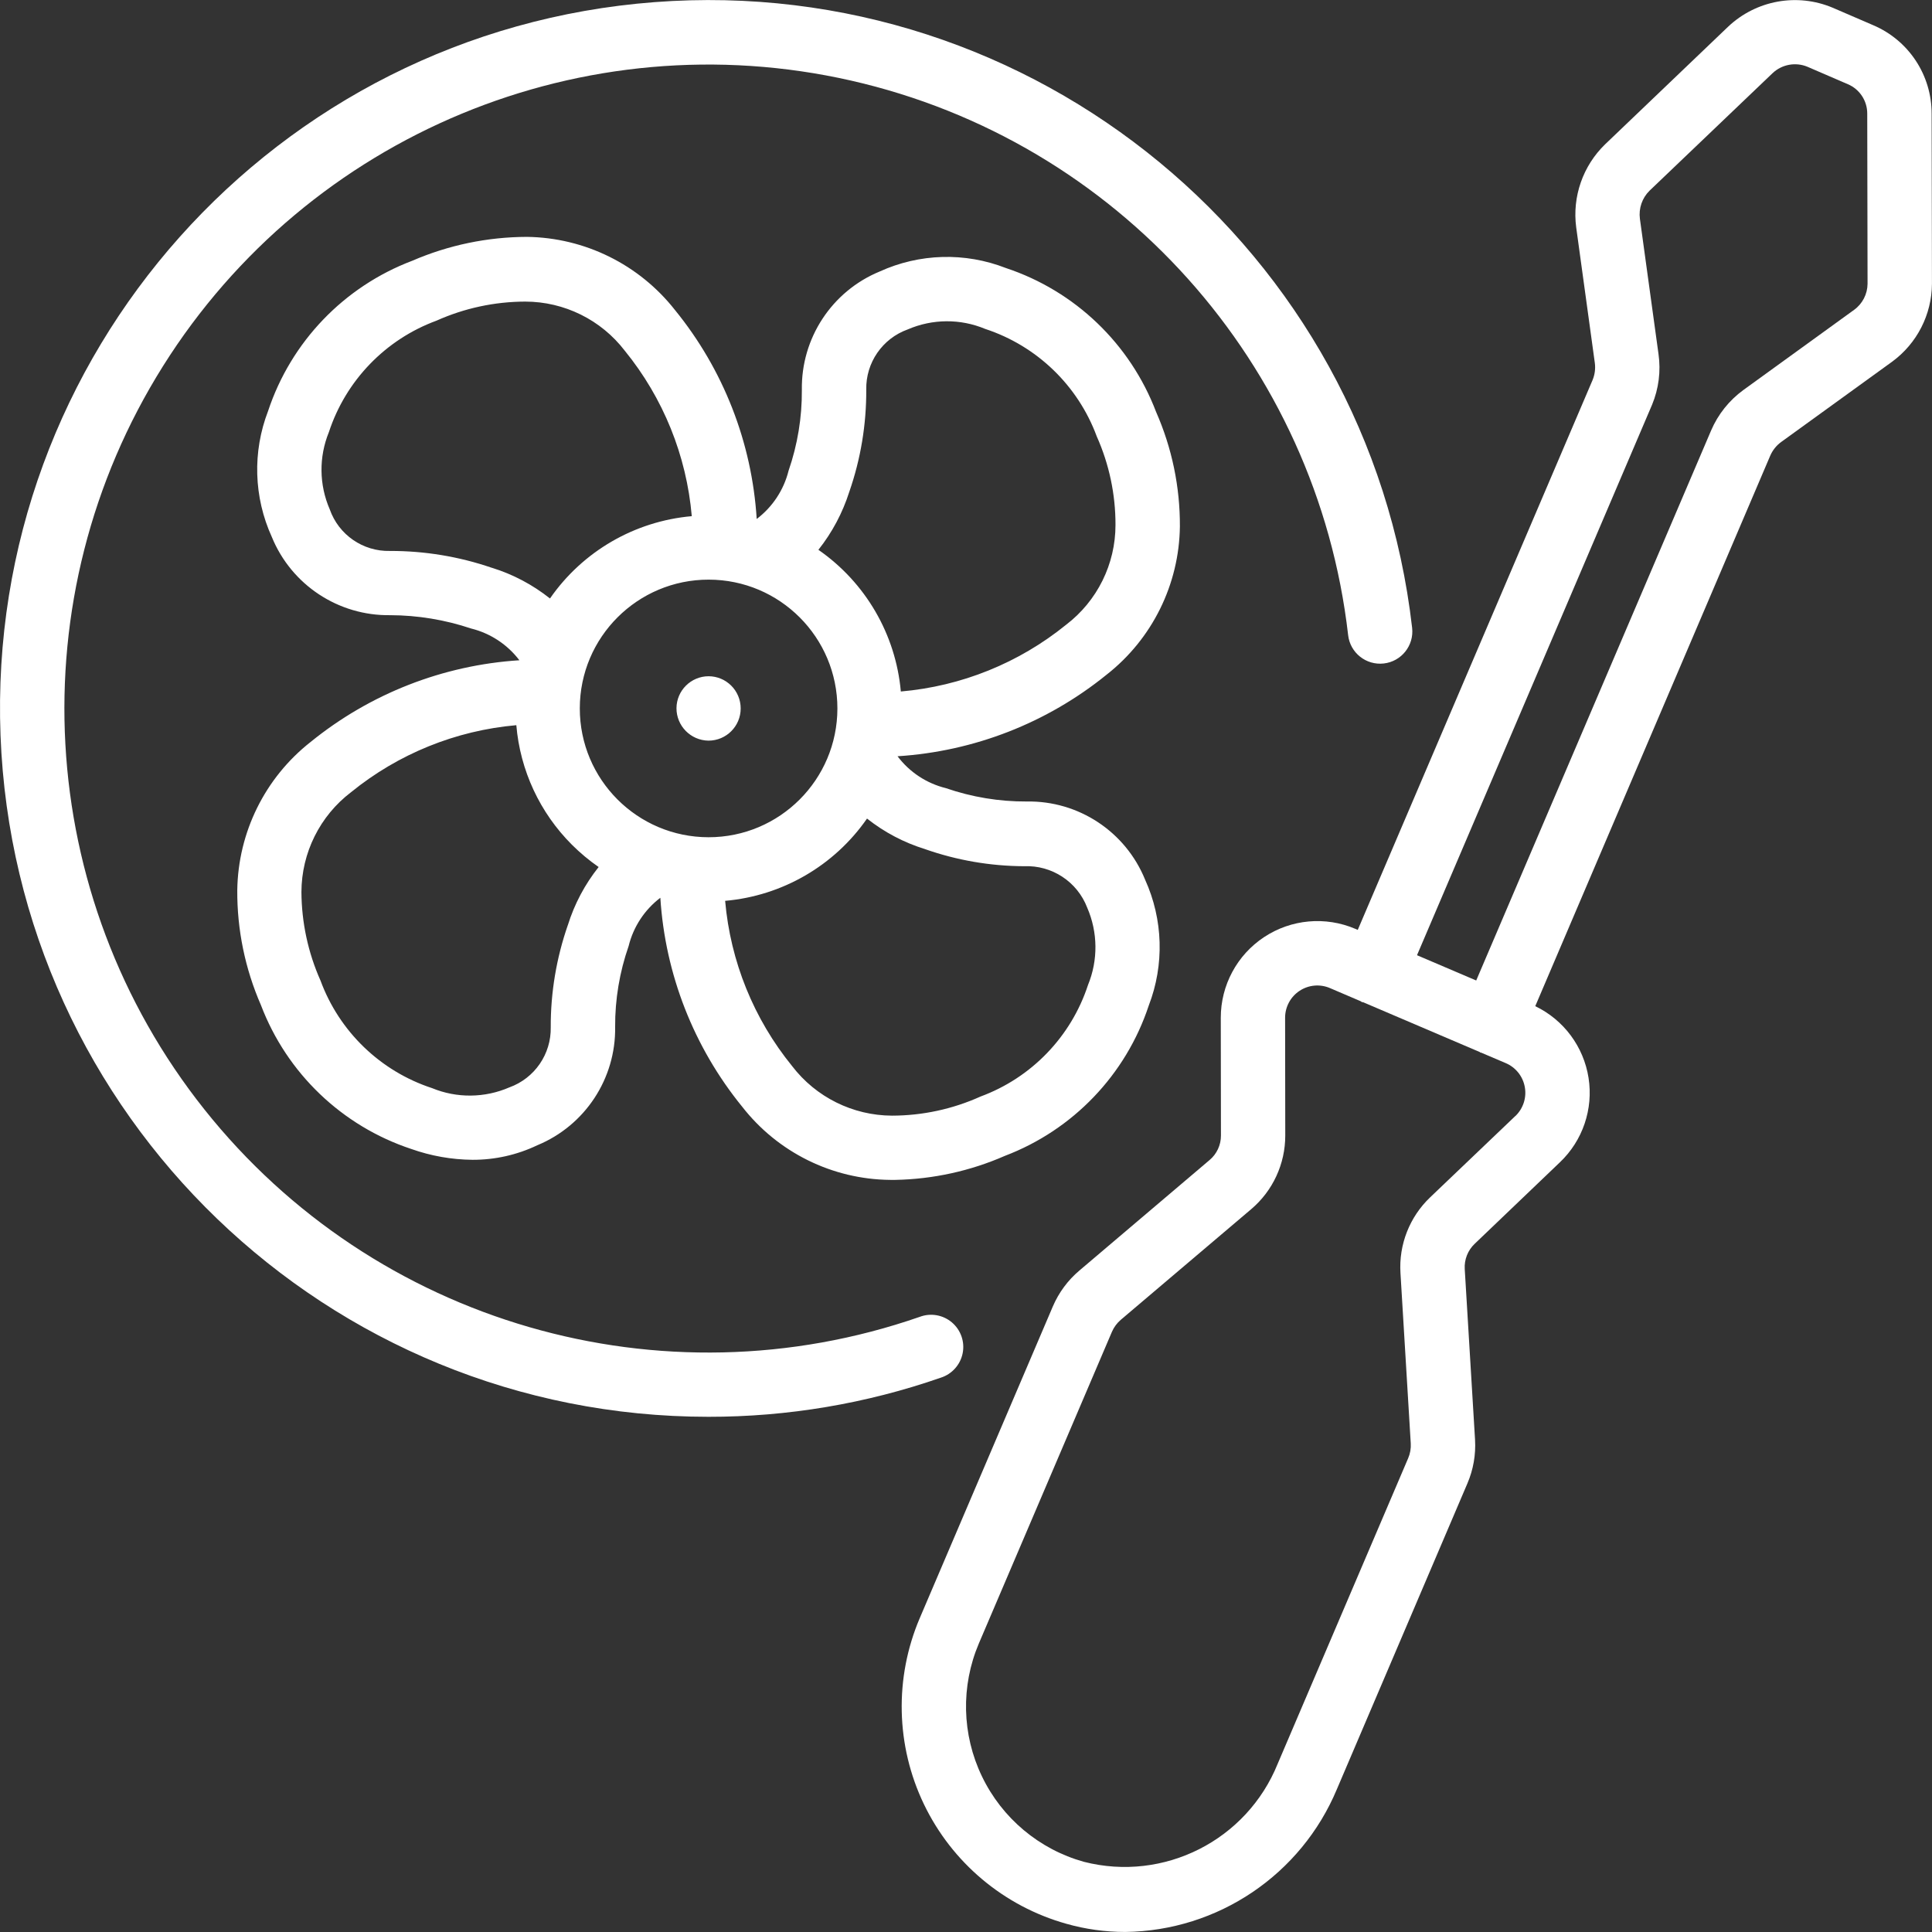
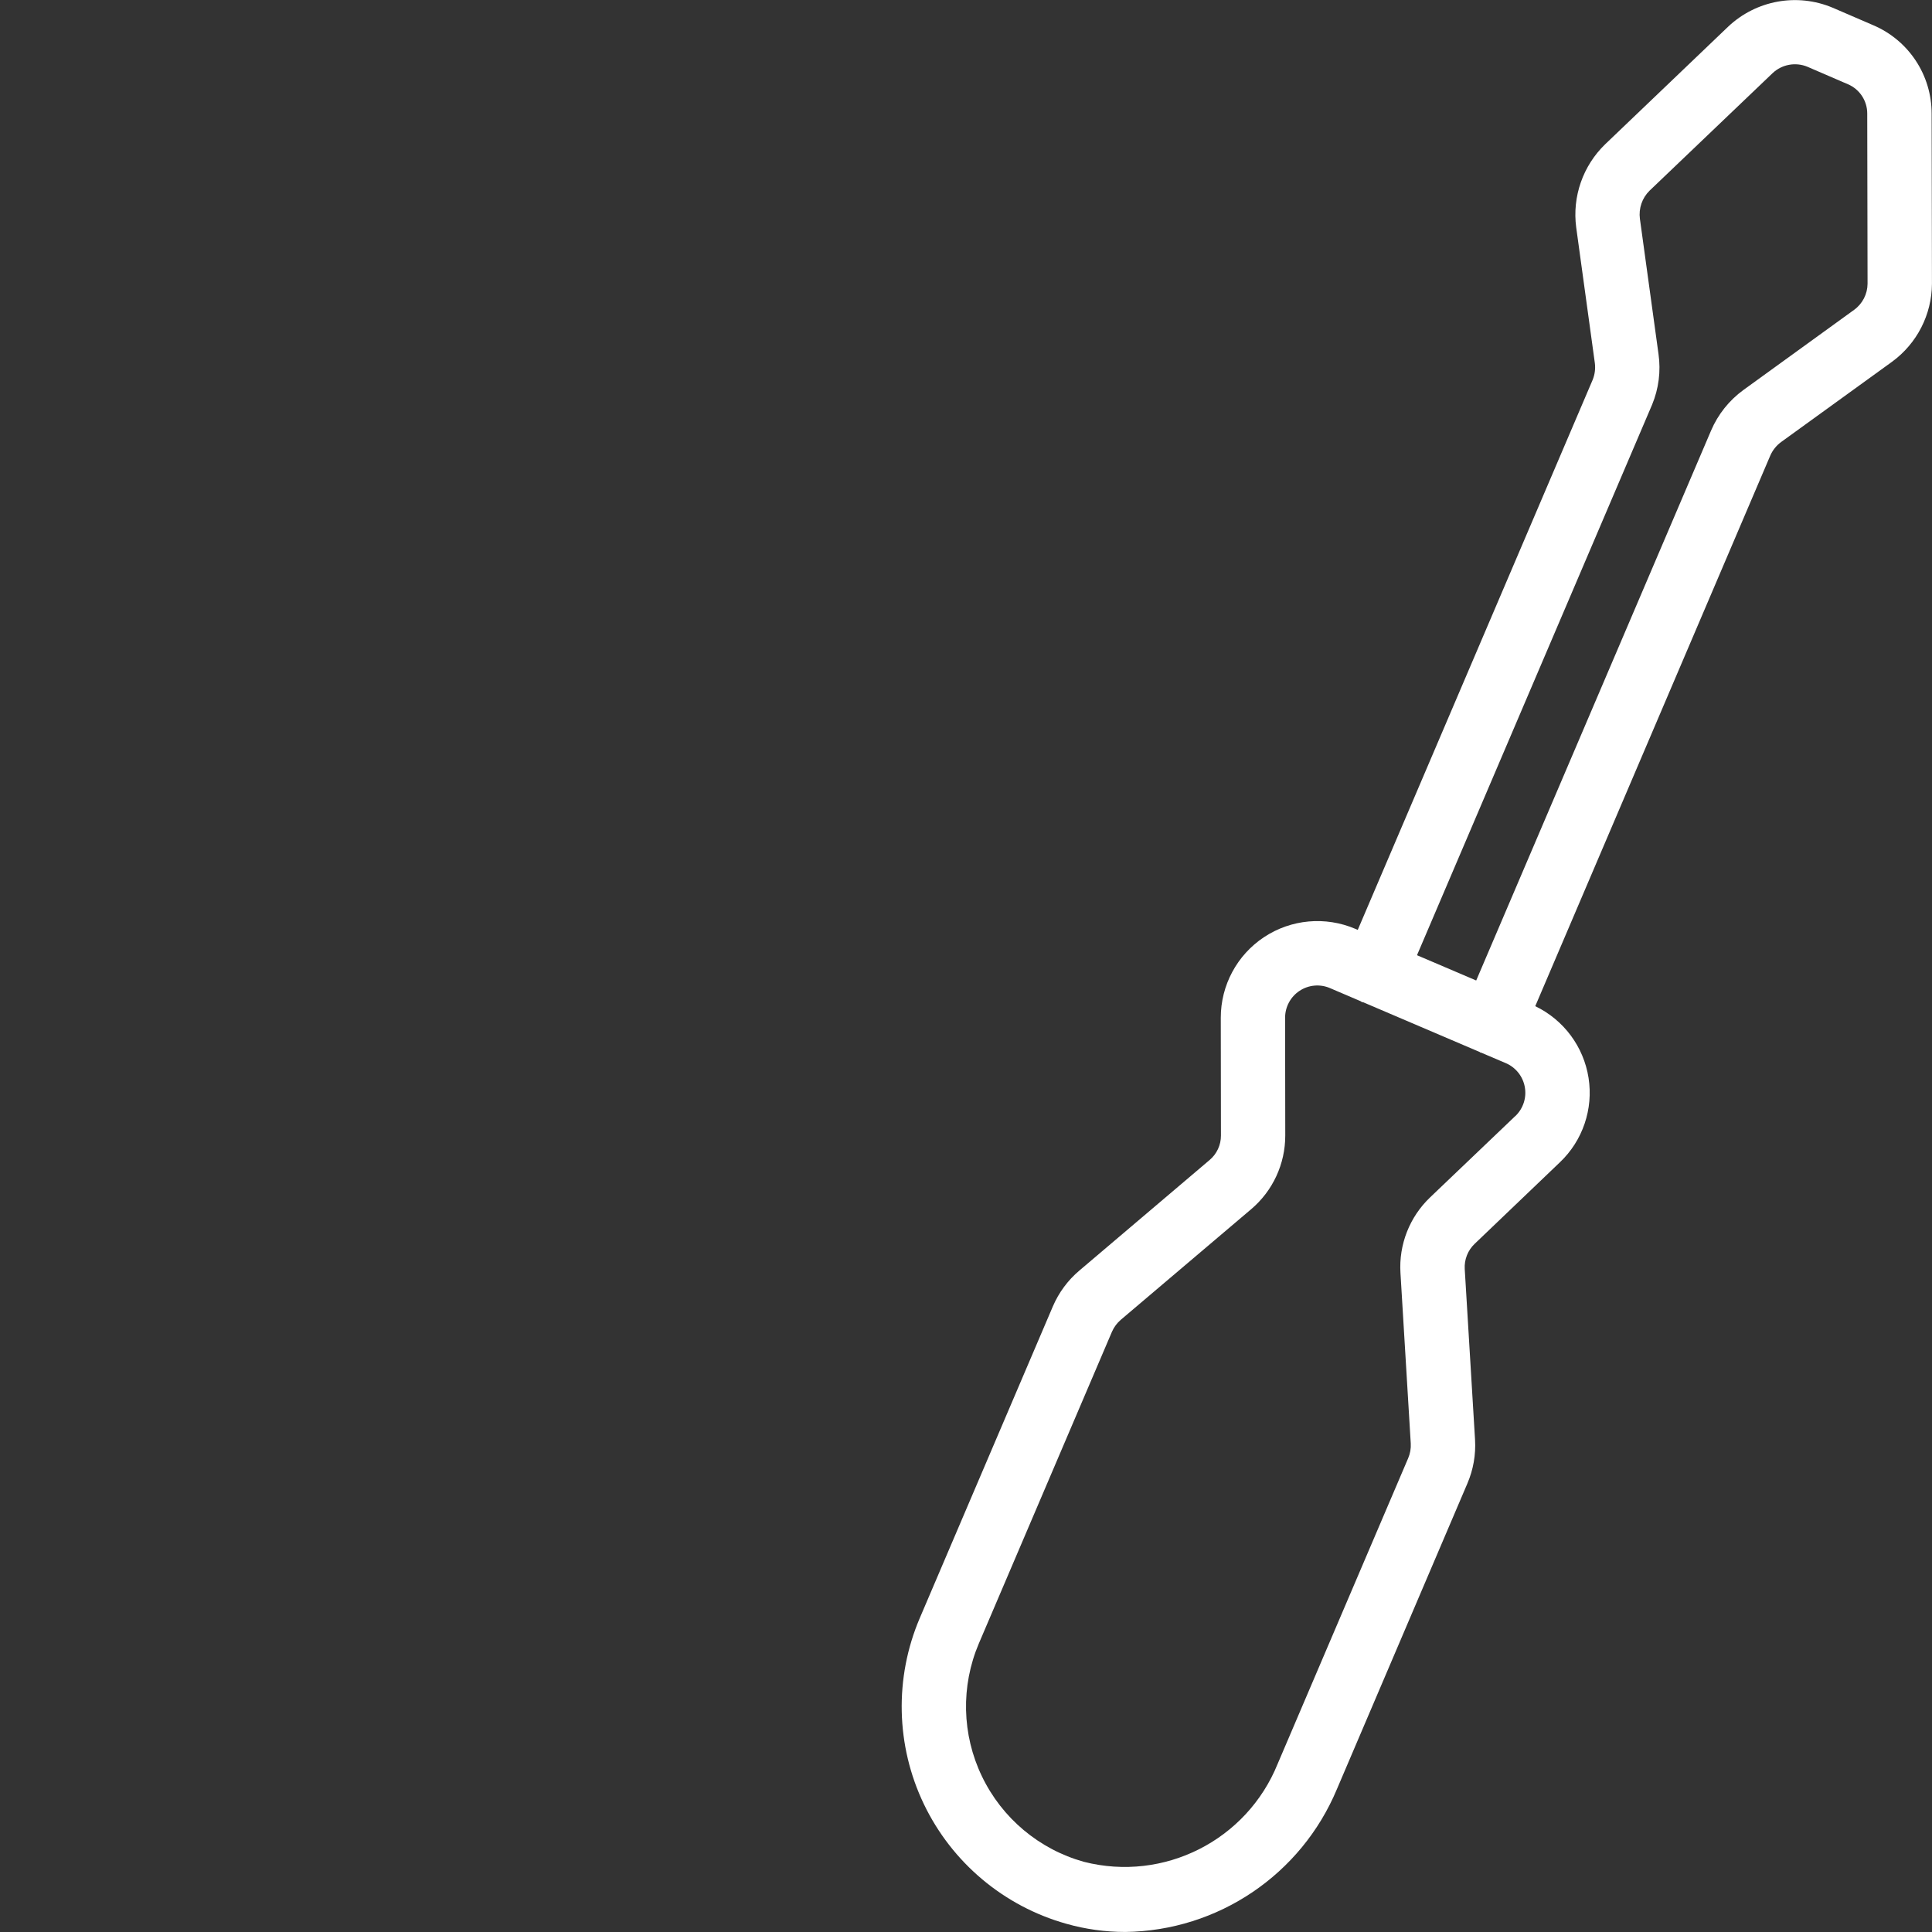
<svg xmlns="http://www.w3.org/2000/svg" width="48" height="48" viewBox="0 0 48 48" fill="none">
  <rect x="0" y="0" width="48" height="48" fill="#333333" stroke="none" />
  <g clip-path="url(#clip0_798_25318)">
-     <path d="M17.607 16.801C17.168 16.801 16.811 17.154 16.807 17.593C16.805 18.035 17.16 18.395 17.602 18.401C18.044 18.401 18.402 18.043 18.402 17.601C18.402 17.159 18.044 16.801 17.602 16.801H17.607V16.801Z" fill="white" />
-     <path d="M29.314 13.08C29.319 12.099 29.117 11.129 28.722 10.232C28.078 8.541 26.708 7.229 24.991 6.659C23.976 6.263 22.845 6.294 21.854 6.746C20.667 7.236 19.901 8.403 19.922 9.687C19.927 10.37 19.815 11.049 19.592 11.694C19.473 12.173 19.193 12.596 18.8 12.894C18.682 10.994 17.972 9.178 16.769 7.702C15.88 6.571 14.528 5.903 13.089 5.885C12.109 5.888 11.14 6.09 10.241 6.479C8.546 7.121 7.23 8.492 6.66 10.213C6.27 11.225 6.303 12.352 6.753 13.34C7.24 14.532 8.408 15.303 9.695 15.284C10.378 15.286 11.056 15.398 11.704 15.615C12.182 15.733 12.606 16.012 12.904 16.404C11.006 16.525 9.193 17.235 7.717 18.434C6.584 19.324 5.915 20.678 5.895 22.118C5.889 23.1 6.09 24.072 6.483 24.972C7.127 26.664 8.498 27.977 10.218 28.546C10.706 28.719 11.22 28.81 11.738 28.815C12.295 28.817 12.845 28.694 13.348 28.454C14.535 27.964 15.303 26.798 15.283 25.514C15.279 24.83 15.393 24.15 15.618 23.505C15.736 23.026 16.014 22.603 16.406 22.305C16.526 24.203 17.236 26.017 18.437 27.493C19.322 28.63 20.677 29.301 22.117 29.314H22.246C23.184 29.296 24.108 29.093 24.966 28.717C26.659 28.073 27.973 26.701 28.541 24.981C28.931 23.969 28.898 22.843 28.45 21.856C27.965 20.662 26.796 19.89 25.508 19.913C24.824 19.916 24.145 19.804 23.499 19.581C23.02 19.463 22.596 19.183 22.299 18.789C24.198 18.669 26.013 17.962 27.492 16.763C28.626 15.875 29.296 14.52 29.314 13.08ZM17.603 20.801C15.835 20.799 14.404 19.366 14.405 17.599C14.406 15.831 15.84 14.4 17.607 14.401C19.375 14.402 20.806 15.836 20.805 17.603C20.803 19.37 19.37 20.802 17.603 20.801ZM12.22 14.107C11.405 13.827 10.549 13.686 9.687 13.688C9.018 13.704 8.415 13.287 8.193 12.656C7.927 12.046 7.919 11.353 8.171 10.736C8.592 9.454 9.577 8.433 10.844 7.967C11.538 7.656 12.289 7.495 13.049 7.493C14.019 7.494 14.933 7.945 15.523 8.714C16.477 9.886 17.057 11.318 17.187 12.824C15.767 12.949 14.476 13.698 13.664 14.869C13.234 14.527 12.744 14.268 12.22 14.106V14.107H12.22ZM14.107 22.986C13.824 23.801 13.68 24.658 13.683 25.52C13.697 26.188 13.282 26.79 12.654 27.016C12.043 27.281 11.35 27.288 10.734 27.034C9.451 26.614 8.43 25.629 7.963 24.362C7.654 23.669 7.493 22.919 7.489 22.161C7.492 21.187 7.948 20.27 8.723 19.681C9.894 18.729 11.324 18.149 12.828 18.017C12.923 19.14 13.413 20.193 14.211 20.989C14.415 21.192 14.636 21.377 14.873 21.541C14.531 21.971 14.271 22.461 14.108 22.985V22.986H14.107ZM22.987 21.098C23.776 21.375 24.606 21.517 25.442 21.521C26.133 21.491 26.765 21.906 27.012 22.552C27.277 23.163 27.284 23.855 27.031 24.472C26.611 25.755 25.628 26.775 24.361 27.243C23.67 27.555 22.919 27.717 22.161 27.718C21.188 27.714 20.272 27.259 19.681 26.488C18.727 25.316 18.147 23.885 18.016 22.381C19.436 22.257 20.728 21.508 21.541 20.337C21.972 20.678 22.462 20.936 22.986 21.097L22.987 21.098ZM26.488 15.521C25.315 16.472 23.885 17.05 22.381 17.18C22.254 15.761 21.504 14.472 20.333 13.66C20.674 13.231 20.933 12.743 21.1 12.22C21.384 11.404 21.526 10.546 21.522 9.681C21.508 9.013 21.922 8.411 22.551 8.185C23.165 7.919 23.86 7.914 24.477 8.172C25.759 8.593 26.78 9.576 27.248 10.841C27.557 11.533 27.716 12.283 27.714 13.041C27.715 14.014 27.261 14.931 26.488 15.521Z" fill="white" />
-     <path d="M17.602 35.2C19.568 35.202 21.52 34.873 23.377 34.227C23.653 34.138 23.86 33.906 23.917 33.621C23.974 33.336 23.871 33.043 23.65 32.855C23.428 32.667 23.122 32.614 22.85 32.717C16.434 34.946 9.309 32.881 5.079 27.565C0.85 22.25 0.438 14.843 4.053 9.091C7.667 3.34 14.519 0.498 21.143 2.002C27.767 3.507 32.719 9.031 33.494 15.779C33.543 16.218 33.94 16.534 34.379 16.484C34.818 16.435 35.134 16.038 35.084 15.599C34.008 6.201 25.695 -0.666 16.262 0.053C6.83 0.771 -0.347 8.818 0.013 18.271C0.373 27.724 8.142 35.201 17.602 35.2Z" fill="white" />
    <path d="M46.541 0.627L45.533 0.192C44.65 -0.18 43.631 0.005 42.935 0.663L39.88 3.584C39.327 4.119 39.06 4.884 39.16 5.647L39.623 9.017C39.642 9.16 39.623 9.306 39.568 9.44L33.733 23.103L33.673 23.077C32.931 22.76 32.079 22.837 31.406 23.282C30.733 23.727 30.329 24.48 30.33 25.287L30.334 28.212C30.335 28.447 30.231 28.671 30.05 28.822L26.815 31.568C26.53 31.809 26.305 32.114 26.158 32.457L22.851 40.202C22.219 41.685 22.256 43.368 22.953 44.822C23.65 46.275 24.939 47.359 26.491 47.795C26.968 47.931 27.462 47.999 27.958 47.999C30.262 47.97 32.328 46.575 33.216 44.449L36.457 36.856C36.604 36.513 36.669 36.141 36.647 35.769L36.391 31.529C36.377 31.294 36.467 31.065 36.637 30.903L38.752 28.88C39.322 28.34 39.589 27.554 39.467 26.779C39.345 26.003 38.85 25.338 38.143 24.998L43.982 11.319C44.041 11.184 44.134 11.068 44.253 10.981L47.007 8.988C47.627 8.535 47.995 7.815 47.999 7.048L47.991 2.826C47.993 1.868 47.422 1.002 46.541 0.627ZM37.648 27.727L35.532 29.747C35.021 30.234 34.751 30.921 34.794 31.625L35.05 35.865C35.057 35.989 35.035 36.113 34.986 36.228L31.744 43.82C30.975 45.723 28.917 46.764 26.928 46.256C25.818 45.946 24.895 45.172 24.396 44.133C23.896 43.094 23.869 41.89 24.32 40.83L27.627 33.085C27.677 32.971 27.752 32.87 27.847 32.789L31.084 30.043C31.623 29.587 31.933 28.916 31.932 28.21L31.928 25.285C31.928 25.016 32.063 24.765 32.287 24.617C32.512 24.468 32.796 24.443 33.043 24.549L33.803 24.874C33.816 24.88 33.824 24.891 33.837 24.896C33.849 24.902 33.863 24.896 33.876 24.904L36.756 26.134C36.766 26.134 36.772 26.148 36.783 26.151C36.793 26.155 36.804 26.151 36.814 26.159L37.41 26.413C37.657 26.518 37.835 26.741 37.883 27.005C37.932 27.27 37.844 27.541 37.65 27.727H37.648V27.727ZM46.066 7.697L43.312 9.691C42.96 9.948 42.684 10.294 42.512 10.695L36.676 24.36L35.205 23.732L41.045 10.056C41.21 9.658 41.266 9.223 41.205 8.796L40.743 5.436C40.709 5.178 40.798 4.919 40.983 4.737L44.038 1.819C44.27 1.599 44.611 1.536 44.906 1.659L45.911 2.093C46.203 2.217 46.392 2.505 46.391 2.822L46.399 7.049C46.397 7.306 46.273 7.547 46.066 7.697Z" fill="white" />
  </g>
  <defs>
    <clipPath id="clip0_798_25318">
      <rect width="48" height="48" fill="white" />
    </clipPath>
  </defs>
</svg>